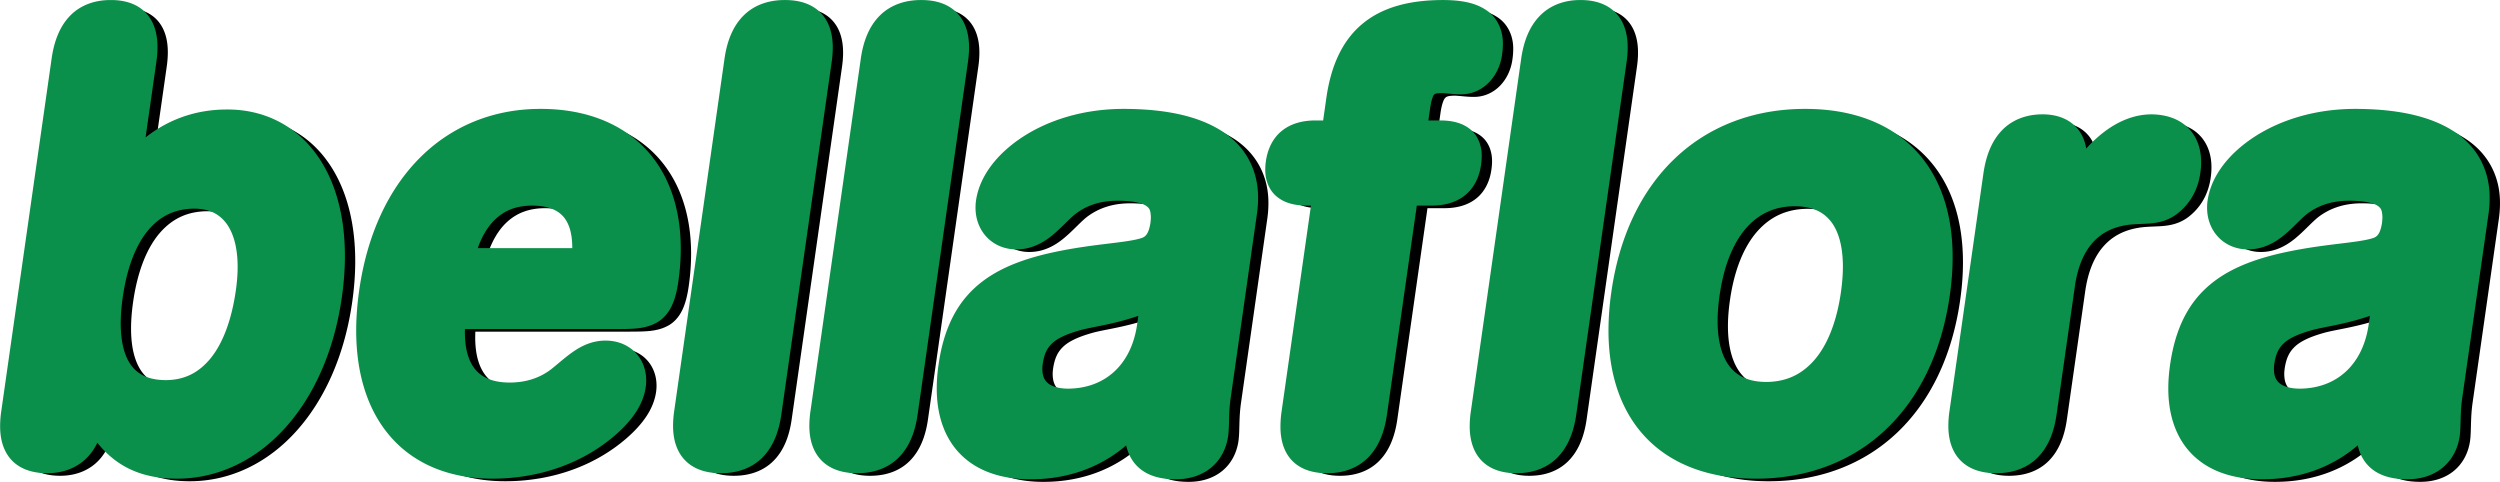
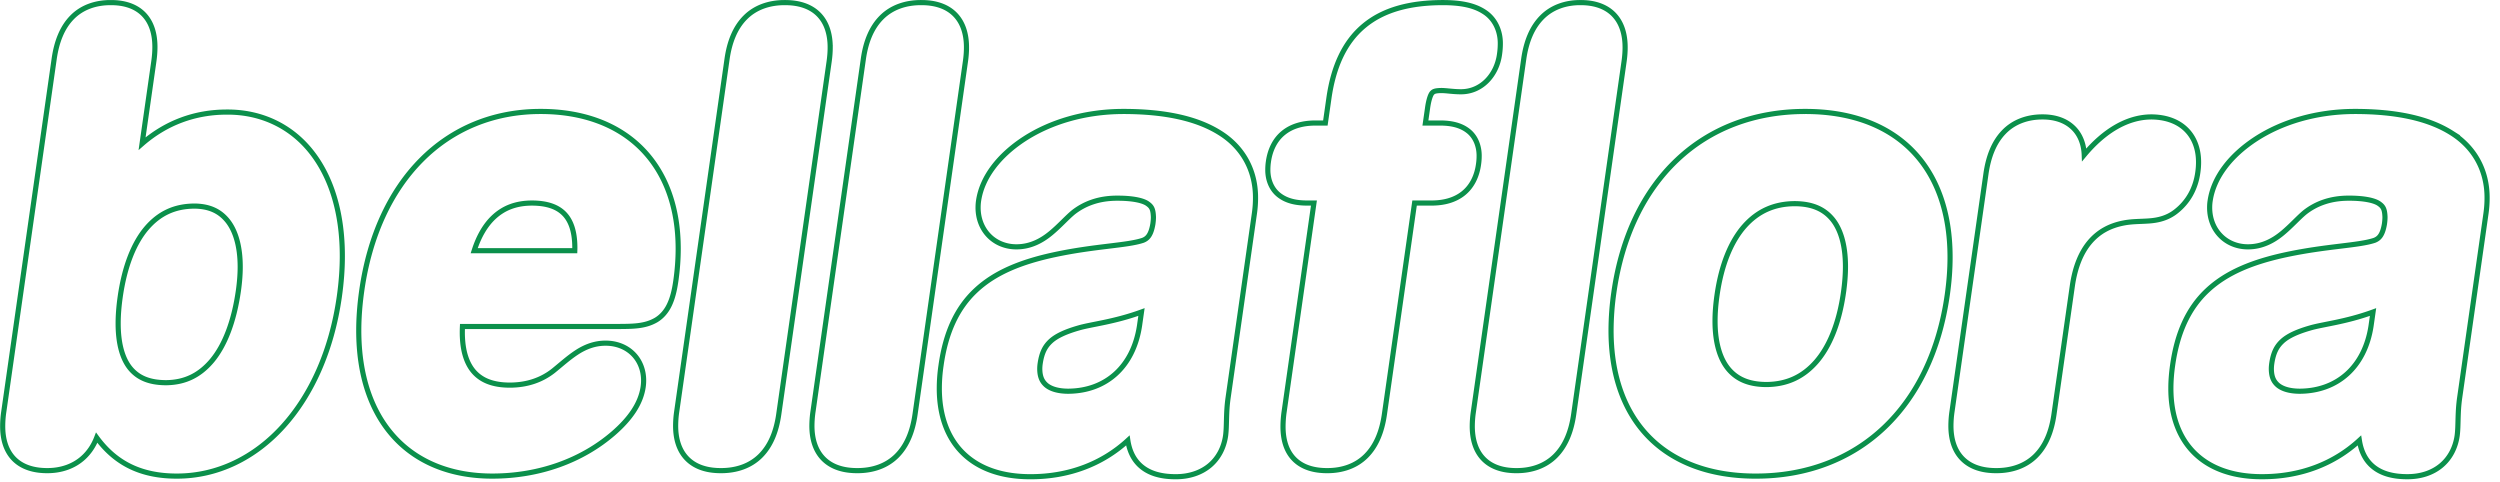
<svg xmlns="http://www.w3.org/2000/svg" width="784.371" height="151.184" viewBox="0 0 784.371 151.184">
  <defs>
    <clipPath id="a" clipPathUnits="userSpaceOnUse">
-       <path d="M-170.43-35.12H11.084v61.394H-170.43Z" />
-     </clipPath>
+       </clipPath>
    <clipPath id="b" clipPathUnits="userSpaceOnUse">
-       <path d="M-169.522-35.482H11.994v61.394h-181.516Z" />
-     </clipPath>
+       </clipPath>
    <clipPath id="c" clipPathUnits="userSpaceOnUse">
      <path d="M-169.522-35.482H11.994v61.394h-181.516Z" />
    </clipPath>
  </defs>
  <path d="M0 0c-.439-2.888-2.369-4.577-5.005-4.599-.765 0-1.271.185-1.561.432-.287.248-.445.572-.452 1.129q-.001.19.031.405c.116.771.351 1.199.747 1.563.4.363 1.037.66 1.959.924C-3.373.12-1.812.265.139.975zm5.666 13.576c-1.616 1.025-3.887 1.511-6.791 1.514-2.778-.001-5.186-.771-6.974-1.928-1.782-1.158-2.981-2.699-3.224-4.345a3 3 0 0 1-.037-.493c-.002-.759.264-1.46.753-1.965.483-.507 1.181-.798 1.941-.796 1.005-.002 1.8.445 2.413.949.617.507 1.112 1.078 1.594 1.477.794.621 1.801.995 3.063.998C-.529 8.992.183 8.84.523 8.628c.322-.217.434-.385.457-.968q0-.206-.036-.472C.812 6.386.559 6.145.238 6.02c-1.128-.376-3.329-.397-6.189-1.003-2.37-.506-4.213-1.254-5.564-2.517-1.353-1.262-2.132-3.007-2.453-5.282q-.12-.843-.121-1.614c-.004-1.9.564-3.495 1.697-4.589 1.132-1.095 2.759-1.633 4.706-1.63h.03c2.675-.001 5.033.897 6.834 2.55.106-.681.362-1.27.823-1.716.635-.61 1.523-.835 2.552-.834.925-.002 1.753.263 2.375.78.625.516 1.014 1.267 1.132 2.111.097.738.016 1.566.18 2.696L8.086 7.899q.079.555.079 1.081c.016 1.938-.876 3.58-2.499 4.596m-17.858-2.767q.052.363.051.706c.004.901-.283 1.735-.892 2.32-.606.586-1.471.872-2.466.87-1.666-.02-3.284-.981-4.688-2.665-.028.755-.29 1.443-.8 1.922-.542.514-1.294.745-2.12.743-1.081.007-2.049-.349-2.738-1.067-.691-.715-1.084-1.717-1.259-2.938l-2.39-16.735a7 7 0 0 1-.075-.986c-.003-.94.243-1.772.831-2.352s1.417-.817 2.351-.815h.023c1.081 0 2.053.335 2.757 1.035.708.704 1.117 1.702 1.291 2.927l1.291 9.031c.195 1.365.628 2.381 1.231 3.094.605.712 1.383 1.152 2.393 1.344.592.114 1.151.097 1.764.141.603.042 1.296.18 1.92.679.822.647 1.367 1.579 1.525 2.746m-40.307 8.778c.003.939-.242 1.767-.822 2.348-.58.58-1.402.819-2.319.816-1.057.006-2.02-.334-2.714-1.039-.696-.702-1.102-1.697-1.279-2.922l-3.543-24.825a7 7 0 0 1-.08-1.014c-.001-.927.232-1.746.803-2.326.572-.578 1.388-.815 2.302-.813h.026c1.063 0 2.024.337 2.721 1.037.703.703 1.11 1.7 1.286 2.925l3.544 24.825q.075.52.075.988m-10.273-7.648c.009.692-.241 1.369-.777 1.784-.529.413-1.203.552-1.974.554h-1.031l.147 1.026c.087.645.229.99.326 1.09.087.09.169.16.626.17.364.003.811-.084 1.386-.086 1.447-.013 2.548 1.166 2.736 2.678q.049.349.05.673c.018.929-.378 1.792-1.132 2.272-.74.483-1.696.647-2.885.652-2.329 0-4.199-.491-5.573-1.634-1.376-1.145-2.158-2.875-2.475-5.11l-.247-1.731h-.688c-.881.001-1.664-.207-2.261-.692-.6-.483-.944-1.207-1.059-2.029a4 4 0 0 1-.041-.554c-.009-.686.238-1.358.766-1.781.525-.423 1.205-.575 1.983-.576h.495l-2.096-14.68a7.4 7.4 0 0 1-.079-1.039c-.003-.916.222-1.731.792-2.307.573-.576 1.389-.809 2.313-.807h.024c1.063 0 2.025.337 2.721 1.037.702.703 1.11 1.7 1.285 2.925l2.123 14.871h1.182c.882-.002 1.664.207 2.261.691.599.483.945 1.207 1.058 2.029q.044.297.044.574M-86.676 0c-.439-2.888-2.368-4.577-5.006-4.599-.764 0-1.27.185-1.56.432-.286.248-.446.572-.453 1.129q-.001.189.031.405c.117.771.35 1.2.747 1.564.4.362 1.037.659 1.96.923.908.266 2.468.411 4.42 1.121zm5.666 13.576c-1.617 1.025-3.888 1.511-6.79 1.514-2.779-.001-5.187-.772-6.975-1.928-1.782-1.158-2.98-2.699-3.225-4.345a3.5 3.5 0 0 1-.036-.494c-.002-.758.265-1.459.752-1.964.485-.507 1.183-.798 1.943-.796 1.004-.003 1.799.445 2.411.949.618.507 1.113 1.078 1.595 1.477.794.621 1.801.996 3.062.997 1.067.006 1.78-.146 2.12-.358.323-.217.434-.385.457-.968q0-.205-.036-.471c-.133-.803-.385-1.045-.705-1.169-1.128-.376-3.33-.396-6.19-1.003-2.371-.506-4.214-1.254-5.564-2.517-1.353-1.263-2.132-3.006-2.452-5.282a11 11 0 0 1-.122-1.614c-.003-1.9.563-3.495 1.697-4.589 1.132-1.095 2.758-1.633 4.706-1.631h.029c2.677 0 5.035.898 6.836 2.551.104-.68.361-1.27.821-1.715.636-.61 1.523-.837 2.553-.836.925-.001 1.753.265 2.376.781.624.516 1.013 1.266 1.131 2.111.097.738.015 1.566.18 2.696l1.845 12.927q.08.555.08 1.082c.016 1.937-.876 3.58-2.499 4.595m-17.843 6.008c.003.94-.244 1.772-.832 2.353-.588.58-1.418.817-2.351.814-1.091.006-2.072-.329-2.781-1.034-.71-.704-1.118-1.703-1.293-2.927l-3.545-24.825a7 7 0 0 1-.076-.986c-.002-.939.245-1.771.832-2.352.588-.58 1.419-.817 2.353-.815h.026c1.081 0 2.051.335 2.755 1.035.709.704 1.118 1.702 1.293 2.927l3.544 24.825q.075.52.075.985m-9.592.001c.003.939-.243 1.771-.831 2.352-.588.58-1.418.816-2.352.814-1.091.006-2.072-.328-2.781-1.035-.709-.703-1.117-1.702-1.293-2.927l-3.545-24.824a7 7 0 0 1-.075-.986c-.003-.94.243-1.771.832-2.352.587-.58 1.417-.817 2.351-.815h.023c1.082 0 2.055.335 2.759 1.035.71.704 1.118 1.702 1.292 2.927l3.545 24.825q.074.518.075.986M-126.42 5.289h-7.081c.33 1.032.796 1.807 1.361 2.343.708.668 1.574 1.008 2.707 1.012 1.106-.002 1.816-.288 2.275-.762s.74-1.231.742-2.376q0-.106-.004-.217m7.278.144c.002 2.886-.877 5.327-2.566 7.032-1.688 1.707-4.142 2.628-7.121 2.625-3.31.004-6.219-1.219-8.397-3.421-2.183-2.2-3.64-5.35-4.187-9.186q-.21-1.474-.21-2.81c-.001-3.132.858-5.706 2.503-7.501 1.639-1.792 4.029-2.744 6.881-2.744h.02c3.272 0 6.295 1.076 8.544 3.033 1.144.999 1.894 2.059 2.067 3.239q.034.235.033.459c.002.729-.267 1.406-.755 1.883-.486.48-1.173.743-1.92.741-.794.002-1.469-.28-2.04-.655-.575-.376-1.079-.838-1.643-1.293-.803-.629-1.811-1.002-3.071-1.005-1.177.005-1.956.331-2.482.902-.526.574-.849 1.485-.85 2.807q0 .203.01.418h10.848c1.091.009 1.972-.014 2.781.456.397.236.718.608.934 1.064.219.457.356.999.452 1.67q.17 1.187.169 2.286m-30.951-2.95c-.314-2.21-.973-3.859-1.846-4.915-.879-1.053-1.928-1.559-3.262-1.567-1.18.007-1.945.351-2.484.987-.538.641-.873 1.687-.872 3.183q-.001.845.143 1.863c.311 2.186.975 3.808 1.862 4.848.893 1.037 1.974 1.54 3.359 1.549 1.064-.009 1.796-.363 2.341-1.04.542-.68.886-1.765.885-3.244q0-.766-.126-1.664m-.785 12.564c-2.289.008-4.328-.771-5.995-2.223l.825 5.775q.077.535.078 1.015c.002.926-.232 1.745-.803 2.325-.571.578-1.387.815-2.298.812-1.073.006-2.039-.333-2.73-1.041-.691-.705-1.084-1.7-1.259-2.92l-3.545-24.825a7 7 0 0 1-.078-1.012c-.003-.928.233-1.75.811-2.33.58-.578 1.403-.813 2.331-.811.978-.002 1.868.307 2.527.908.417.378.734.858.947 1.412.499-.679 1.067-1.236 1.725-1.664 1.092-.715 2.397-1.041 3.902-1.041h.014c2.859-.002 5.482 1.291 7.482 3.507 2.005 2.217 3.415 5.351 3.95 9.1.145 1.006.214 1.969.214 2.881 0 3.044-.774 5.563-2.196 7.348-1.418 1.787-3.503 2.791-5.902 2.784M-37.13 2.354c-.31-2.181-.994-3.822-1.92-4.885-.93-1.061-2.07-1.589-3.518-1.597-1.236.008-2.066.385-2.654 1.083-.586.701-.949 1.822-.948 3.387q-.001.834.14 1.82c.31 2.181 1.002 3.808 1.933 4.86.936 1.05 2.089 1.572 3.54 1.579 1.221-.007 2.04-.377 2.623-1.066.582-.693.943-1.804.943-3.364q0-.83-.139-1.817m-2.693 12.736c-3.583.003-6.701-1.206-9.033-3.423-2.336-2.214-3.877-5.406-4.434-9.313a19 19 0 0 1-.199-2.67c-.002-3.138.91-5.731 2.685-7.526 1.771-1.792 4.347-2.731 7.492-2.731h.017c3.582-.003 6.7 1.206 9.033 3.422 2.335 2.215 3.875 5.407 4.433 9.314q.2 1.396.199 2.671c.002 3.138-.911 5.73-2.685 7.524-1.774 1.797-4.357 2.735-7.508 2.732" clip-path="url(#a)" style="fill:#000;fill-opacity:1;fill-rule:nonzero;stroke:none" transform="matrix(4.458 0 0 -4.458 747.967 103.857)" />
-   <path d="M0 0c-.439-2.888-2.369-4.577-5.005-4.599-.765 0-1.271.185-1.561.431-.287.249-.445.573-.452 1.129q-.001.191.031.406c.116.771.351 1.199.747 1.563.4.363 1.037.66 1.959.924C-3.373.12-1.812.265.139.975zm5.666 13.576c-1.616 1.025-3.887 1.511-6.791 1.514-2.778-.001-5.186-.771-6.974-1.928-1.782-1.158-2.981-2.699-3.224-4.346a3 3 0 0 1-.037-.492c-.002-.759.264-1.46.753-1.965.483-.507 1.181-.798 1.941-.796 1.005-.002 1.8.445 2.413.949.617.507 1.112 1.078 1.594 1.477.794.621 1.801.995 3.063.998C-.529 8.992.183 8.84.523 8.628c.322-.217.434-.385.457-.968q0-.206-.036-.472C.812 6.386.559 6.145.238 6.02c-1.128-.376-3.329-.397-6.189-1.003-2.37-.506-4.213-1.254-5.564-2.517-1.353-1.262-2.132-3.007-2.453-5.282q-.12-.843-.121-1.614c-.004-1.9.564-3.495 1.697-4.589 1.132-1.095 2.759-1.633 4.706-1.63h.03c2.675-.001 5.033.897 6.834 2.55.106-.681.362-1.27.823-1.716.635-.61 1.523-.835 2.552-.834.925-.002 1.753.263 2.375.78.625.516 1.014 1.267 1.132 2.111.097.738.016 1.566.18 2.696L8.086 7.899q.079.555.079 1.081c.016 1.938-.876 3.58-2.499 4.596m-17.858-2.767q.052.363.051.706c.004.9-.283 1.735-.892 2.32-.606.586-1.471.872-2.466.87-1.666-.02-3.284-.982-4.688-2.665-.028.755-.29 1.443-.8 1.922-.542.514-1.294.744-2.12.743-1.081.007-2.049-.349-2.738-1.067-.691-.715-1.084-1.717-1.259-2.938l-2.39-16.735a7 7 0 0 1-.075-.986c-.003-.94.243-1.772.831-2.352s1.417-.817 2.351-.815h.023c1.081 0 2.053.334 2.757 1.035.708.703 1.117 1.702 1.291 2.927l1.291 9.031c.195 1.365.628 2.381 1.231 3.094.605.712 1.383 1.152 2.393 1.344.592.114 1.151.097 1.764.141.603.042 1.296.18 1.92.679.822.647 1.367 1.578 1.525 2.746m-40.307 8.778c.003.938-.242 1.767-.822 2.348-.58.58-1.402.819-2.319.816-1.057.006-2.02-.334-2.714-1.039-.696-.702-1.102-1.697-1.279-2.922l-3.543-24.825a7 7 0 0 1-.08-1.014c-.001-.927.232-1.746.803-2.326.572-.578 1.388-.815 2.302-.813h.026c1.063 0 2.024.337 2.721 1.037.703.703 1.11 1.7 1.286 2.925l3.544 24.825q.075.52.075.988m-10.273-7.648c.009.692-.241 1.369-.777 1.784-.529.413-1.203.552-1.974.554h-1.031l.147 1.025c.087.646.229.991.326 1.091.087.09.169.16.626.17.364.003.811-.084 1.386-.086 1.447-.013 2.548 1.166 2.736 2.678q.049.349.05.673c.018.929-.378 1.792-1.132 2.272-.74.483-1.696.647-2.885.652-2.329 0-4.199-.491-5.573-1.634-1.376-1.145-2.158-2.875-2.475-5.11l-.247-1.731h-.688c-.881.001-1.664-.207-2.261-.692-.6-.483-.944-1.207-1.059-2.029a4 4 0 0 1-.041-.554c-.009-.686.238-1.358.766-1.781.525-.423 1.205-.575 1.983-.576h.495l-2.096-14.68a7.4 7.4 0 0 1-.079-1.039c-.003-.916.222-1.731.792-2.307.573-.577 1.389-.809 2.312-.807h.025c1.063 0 2.025.337 2.721 1.037.702.703 1.11 1.7 1.285 2.925l2.123 14.871h1.182c.882-.002 1.664.207 2.261.691.599.483.945 1.207 1.058 2.029q.044.296.044.574M-86.676 0c-.439-2.888-2.368-4.577-5.006-4.599-.764 0-1.27.185-1.56.431-.286.249-.446.573-.453 1.129q-.001.19.031.406c.117.771.35 1.2.747 1.564.4.362 1.037.659 1.96.923.908.266 2.468.411 4.42 1.121zm5.666 13.576c-1.617 1.025-3.888 1.511-6.79 1.514-2.779-.001-5.187-.772-6.975-1.928-1.782-1.158-2.98-2.699-3.225-4.346a3.4 3.4 0 0 1-.036-.493c-.002-.758.265-1.459.752-1.964.485-.507 1.183-.798 1.943-.796 1.004-.003 1.799.445 2.411.949.618.507 1.113 1.078 1.595 1.477.794.621 1.801.996 3.062.997 1.067.006 1.78-.146 2.12-.358.323-.217.434-.385.457-.968q0-.205-.036-.471c-.133-.803-.385-1.045-.705-1.169-1.128-.376-3.33-.396-6.19-1.003-2.371-.506-4.214-1.254-5.564-2.517-1.353-1.263-2.132-3.006-2.452-5.282a11 11 0 0 1-.122-1.614c-.003-1.9.563-3.495 1.697-4.589 1.132-1.095 2.758-1.633 4.706-1.631h.029c2.677 0 5.035.898 6.836 2.551.104-.681.361-1.27.821-1.715.636-.611 1.523-.837 2.552-.836.926-.001 1.754.265 2.378.781.623.516 1.012 1.266 1.13 2.111.097.738.015 1.566.18 2.696l1.845 12.927q.08.555.08 1.082c.016 1.937-.876 3.58-2.499 4.595m-17.843 6.008c.003.94-.244 1.772-.832 2.353-.588.58-1.418.817-2.351.814-1.091.006-2.072-.329-2.781-1.034-.71-.704-1.118-1.703-1.293-2.927l-3.545-24.825a7 7 0 0 1-.076-.986c-.002-.939.245-1.771.832-2.352.588-.58 1.419-.817 2.353-.815h.026c1.081 0 2.051.335 2.755 1.035.709.703 1.118 1.702 1.293 2.927l3.544 24.825q.075.52.075.985m-9.592.001c.003.939-.243 1.771-.831 2.352-.588.58-1.418.816-2.352.814-1.091.006-2.072-.328-2.781-1.035-.709-.703-1.117-1.702-1.293-2.927l-3.545-24.824a7 7 0 0 1-.075-.986c-.003-.94.243-1.771.832-2.352.587-.58 1.417-.817 2.351-.815h.023c1.082 0 2.055.335 2.759 1.035.71.704 1.118 1.702 1.292 2.927l3.545 24.825q.074.518.075.986M-126.42 5.289h-7.081c.33 1.032.796 1.807 1.361 2.343.708.668 1.574 1.008 2.707 1.012 1.106-.003 1.816-.288 2.275-.762s.74-1.231.742-2.376q0-.106-.004-.217m7.278.144c.002 2.886-.877 5.327-2.566 7.032-1.688 1.707-4.142 2.628-7.121 2.625-3.31.004-6.219-1.219-8.397-3.421-2.183-2.2-3.64-5.35-4.187-9.186q-.21-1.474-.21-2.81c-.001-3.132.858-5.706 2.503-7.501 1.639-1.793 4.029-2.744 6.881-2.744h.02c3.272 0 6.295 1.076 8.544 3.033 1.144.999 1.894 2.059 2.067 3.239q.034.235.033.459c.002.729-.267 1.406-.755 1.883-.486.48-1.173.743-1.92.741-.794.002-1.469-.28-2.04-.655-.575-.376-1.079-.838-1.643-1.293-.803-.629-1.811-1.003-3.071-1.005-1.177.005-1.956.331-2.482.902-.526.574-.849 1.485-.85 2.807q0 .203.01.417h10.848c1.091.01 1.972-.013 2.781.457.397.236.718.608.934 1.063.219.458.356 1 .452 1.671q.17 1.187.169 2.286m-30.951-2.95c-.314-2.21-.973-3.859-1.846-4.915-.879-1.053-1.928-1.559-3.262-1.567-1.18.007-1.945.351-2.484.987-.538.641-.873 1.687-.872 3.183q-.001.845.143 1.863c.311 2.186.975 3.808 1.862 4.848.893 1.037 1.974 1.54 3.359 1.549 1.064-.009 1.796-.363 2.341-1.04.542-.68.886-1.765.885-3.244q0-.766-.126-1.664m-.785 12.564c-2.289.008-4.328-.771-5.995-2.223l.825 5.775q.077.535.078 1.015c.002.926-.231 1.745-.803 2.325-.571.578-1.387.815-2.298.812-1.073.006-2.039-.333-2.73-1.041-.691-.706-1.084-1.7-1.259-2.92l-3.545-24.825a7 7 0 0 1-.078-1.012c-.003-.928.233-1.75.811-2.33.58-.578 1.403-.813 2.331-.811.978-.002 1.868.307 2.527.908.417.378.734.858.947 1.412.499-.679 1.067-1.236 1.725-1.665 1.092-.714 2.397-1.04 3.902-1.04h.014c2.859-.002 5.482 1.291 7.482 3.507 2.005 2.217 3.415 5.351 3.95 9.1q.216 1.511.214 2.881c0 3.044-.774 5.563-2.196 7.348-1.418 1.787-3.502 2.791-5.902 2.784M-37.13 2.354c-.31-2.181-.994-3.822-1.92-4.885-.93-1.061-2.07-1.589-3.518-1.597-1.236.008-2.066.385-2.654 1.083-.586.701-.949 1.822-.948 3.387q-.001.834.14 1.82c.31 2.18 1.002 3.808 1.933 4.86.936 1.05 2.089 1.572 3.54 1.579 1.221-.007 2.04-.377 2.623-1.066.582-.693.943-1.804.943-3.364q0-.83-.139-1.817m-2.693 12.736c-3.583.003-6.701-1.206-9.033-3.423-2.336-2.214-3.877-5.406-4.434-9.313a19 19 0 0 1-.199-2.67c-.002-3.138.91-5.731 2.685-7.526 1.771-1.792 4.347-2.731 7.492-2.731h.017c3.582-.003 6.7 1.206 9.033 3.422 2.335 2.215 3.875 5.407 4.433 9.314q.2 1.396.199 2.671c.002 3.138-.911 5.73-2.685 7.524-1.774 1.797-4.357 2.735-7.508 2.732" clip-path="url(#b)" style="fill:#0b904b;fill-opacity:1;fill-rule:nonzero;stroke:none" transform="matrix(4.458 0 0 -4.458 743.918 102.242)" />
  <path d="M0 0c-.439-2.888-2.369-4.577-5.005-4.599-.765 0-1.271.185-1.561.431-.287.249-.445.573-.452 1.129q-.001.191.031.406c.116.771.351 1.199.747 1.563.4.363 1.037.66 1.959.924C-3.373.12-1.812.265.139.975zm5.666 13.576c-1.616 1.025-3.887 1.511-6.791 1.514-2.778-.001-5.186-.771-6.974-1.928-1.782-1.158-2.981-2.699-3.224-4.346a3 3 0 0 1-.037-.492c-.002-.759.264-1.46.753-1.965.483-.507 1.181-.798 1.941-.796 1.005-.002 1.8.445 2.413.949.617.507 1.112 1.078 1.594 1.477.794.621 1.801.995 3.063.998C-.529 8.992.183 8.84.523 8.628c.322-.217.434-.385.457-.968q0-.206-.036-.472C.812 6.386.559 6.145.238 6.02c-1.128-.376-3.329-.397-6.189-1.003-2.37-.506-4.213-1.254-5.564-2.517-1.353-1.262-2.132-3.007-2.453-5.282q-.12-.843-.121-1.614c-.004-1.9.564-3.495 1.697-4.589 1.132-1.095 2.759-1.633 4.706-1.63h.03c2.675-.001 5.033.897 6.834 2.55.106-.681.362-1.27.823-1.716.635-.61 1.523-.835 2.552-.834.925-.002 1.753.263 2.375.78.625.516 1.014 1.267 1.132 2.111.097.738.016 1.566.18 2.696L8.086 7.899q.079.555.079 1.081c.016 1.938-.876 3.58-2.499 4.596zm-17.858-2.767q.052.364.051.706c.004.9-.283 1.735-.892 2.32-.606.586-1.471.872-2.466.87-1.666-.02-3.284-.982-4.688-2.665-.028.755-.29 1.443-.8 1.922-.542.514-1.294.744-2.12.743-1.081.007-2.049-.349-2.738-1.067-.691-.715-1.084-1.717-1.259-2.938l-2.39-16.735a7 7 0 0 1-.075-.986c-.003-.94.243-1.772.831-2.352s1.417-.817 2.351-.815h.023c1.081 0 2.053.334 2.757 1.035.708.703 1.117 1.702 1.291 2.927l1.291 9.031c.195 1.365.628 2.381 1.231 3.094.605.712 1.383 1.152 2.393 1.344.592.114 1.151.097 1.764.141.603.042 1.296.18 1.92.679.822.647 1.367 1.578 1.525 2.746zm-40.307 8.778c.003.938-.242 1.767-.822 2.348-.58.58-1.402.819-2.319.816-1.057.006-2.02-.334-2.714-1.039-.696-.702-1.102-1.697-1.279-2.922l-3.543-24.825a7 7 0 0 1-.08-1.014c-.001-.927.232-1.746.803-2.326.572-.578 1.388-.815 2.302-.813h.026c1.063 0 2.024.337 2.721 1.037.703.703 1.11 1.7 1.286 2.925l3.544 24.825q.075.52.075.988zm-10.273-7.648c.009.692-.241 1.369-.777 1.784-.529.413-1.203.552-1.974.554h-1.031l.147 1.025c.087.646.229.991.326 1.091.087.09.169.16.626.17.364.003.811-.084 1.386-.086 1.447-.013 2.548 1.166 2.736 2.678q.049.349.05.673c.018.929-.378 1.792-1.132 2.272-.74.483-1.696.647-2.885.652-2.329 0-4.199-.491-5.573-1.634-1.376-1.145-2.158-2.875-2.475-5.11l-.247-1.731h-.688c-.881.001-1.664-.207-2.261-.692-.6-.483-.944-1.207-1.059-2.029a4 4 0 0 1-.041-.554c-.009-.686.238-1.358.766-1.781.525-.423 1.205-.575 1.983-.576h.495l-2.096-14.68a7.4 7.4 0 0 1-.079-1.039c-.003-.916.222-1.731.792-2.307.573-.577 1.389-.809 2.312-.807h.025c1.063 0 2.025.337 2.721 1.037.702.703 1.11 1.7 1.285 2.925l2.123 14.871h1.182c.882-.002 1.664.207 2.261.691.599.483.945 1.207 1.058 2.029q.044.296.044.574zM-86.676 0c-.439-2.888-2.368-4.577-5.006-4.599-.764 0-1.27.185-1.56.431-.286.249-.446.573-.453 1.129q-.001.19.031.406c.117.771.35 1.2.747 1.564.4.362 1.037.659 1.96.923.908.266 2.468.411 4.42 1.121zm5.666 13.576c-1.617 1.025-3.888 1.511-6.79 1.514-2.779-.001-5.187-.772-6.975-1.928-1.782-1.158-2.98-2.699-3.225-4.346a3.4 3.4 0 0 1-.036-.493c-.002-.758.265-1.459.752-1.964.485-.507 1.183-.798 1.943-.796 1.004-.003 1.799.445 2.411.949.618.507 1.113 1.078 1.595 1.477.794.621 1.801.996 3.062.997 1.067.006 1.78-.146 2.12-.358.323-.217.434-.385.457-.968q0-.205-.036-.471c-.133-.803-.385-1.045-.705-1.169-1.128-.376-3.33-.396-6.19-1.003-2.371-.506-4.214-1.254-5.564-2.517-1.353-1.263-2.132-3.006-2.452-5.282a11 11 0 0 1-.122-1.614c-.003-1.9.563-3.495 1.697-4.589 1.132-1.095 2.758-1.633 4.706-1.631h.029c2.677 0 5.035.898 6.836 2.551.104-.681.361-1.27.821-1.715.636-.611 1.523-.837 2.552-.836.926-.001 1.754.265 2.378.781.623.516 1.012 1.266 1.13 2.111.097.738.015 1.566.18 2.696l1.845 12.927q.08.555.08 1.082c.016 1.937-.876 3.58-2.499 4.595zm-17.843 6.008c.003.94-.244 1.772-.832 2.353-.588.58-1.418.817-2.351.814-1.091.006-2.072-.329-2.781-1.034-.71-.704-1.118-1.703-1.293-2.927l-3.545-24.825a7 7 0 0 1-.076-.986c-.002-.939.245-1.771.832-2.352.588-.58 1.419-.817 2.353-.815h.026c1.081 0 2.051.335 2.755 1.035.709.703 1.118 1.702 1.293 2.927l3.544 24.825q.075.52.075.985zm-9.592.001c.003.939-.243 1.771-.831 2.352-.588.58-1.418.816-2.352.814-1.091.006-2.072-.328-2.781-1.035-.709-.703-1.117-1.702-1.293-2.927l-3.545-24.824a7 7 0 0 1-.075-.986c-.003-.94.243-1.771.832-2.352.587-.58 1.417-.817 2.351-.815h.023c1.082 0 2.055.335 2.759 1.035.71.704 1.118 1.702 1.292 2.927l3.545 24.825q.074.518.075.986zM-126.42 5.289h-7.081c.33 1.032.796 1.807 1.361 2.343.708.668 1.574 1.008 2.707 1.012 1.106-.003 1.816-.288 2.275-.762s.74-1.231.742-2.376q0-.106-.004-.217zm7.278.144c.002 2.886-.877 5.327-2.566 7.032-1.688 1.707-4.142 2.628-7.121 2.625-3.31.004-6.219-1.219-8.397-3.421-2.183-2.2-3.64-5.35-4.187-9.186q-.21-1.474-.21-2.81c-.001-3.132.858-5.706 2.503-7.501 1.639-1.793 4.029-2.744 6.881-2.744h.02c3.272 0 6.295 1.076 8.544 3.033 1.144.999 1.894 2.059 2.067 3.239q.034.235.033.459c.002.729-.267 1.406-.755 1.883-.486.48-1.173.743-1.92.741-.794.002-1.469-.28-2.04-.655-.575-.376-1.079-.838-1.643-1.293-.803-.629-1.811-1.003-3.071-1.005-1.177.005-1.956.331-2.482.902-.526.574-.849 1.485-.85 2.807q0 .203.01.417h10.848c1.091.01 1.972-.013 2.781.457.397.236.718.608.934 1.063.219.458.356 1 .452 1.671q.17 1.187.169 2.286zm-30.951-2.95c-.314-2.21-.973-3.859-1.846-4.915-.879-1.053-1.928-1.559-3.262-1.567-1.18.007-1.945.351-2.484.987-.538.641-.873 1.687-.872 3.183q-.001.845.143 1.863c.311 2.186.975 3.808 1.862 4.848.893 1.037 1.974 1.54 3.359 1.549 1.064-.009 1.796-.363 2.341-1.04.542-.68.886-1.765.885-3.244q0-.766-.126-1.664zm-.785 12.564c-2.289.008-4.328-.771-5.995-2.223l.825 5.775q.077.535.078 1.015c.002.926-.231 1.745-.803 2.325-.571.578-1.387.815-2.298.812-1.073.006-2.039-.333-2.73-1.041-.691-.706-1.084-1.7-1.259-2.92l-3.545-24.825a7 7 0 0 1-.078-1.012c-.003-.928.233-1.75.811-2.33.58-.578 1.403-.813 2.331-.811.978-.002 1.868.307 2.527.908.417.378.734.858.947 1.412.499-.679 1.067-1.236 1.725-1.665 1.092-.714 2.397-1.04 3.902-1.04h.014c2.859-.002 5.482 1.291 7.482 3.507 2.005 2.217 3.415 5.351 3.95 9.1q.216 1.511.214 2.881c0 3.044-.774 5.563-2.196 7.348-1.418 1.787-3.502 2.791-5.902 2.784zM-37.13 2.354c-.31-2.181-.994-3.822-1.92-4.885-.93-1.061-2.07-1.589-3.518-1.597-1.236.008-2.066.385-2.654 1.083-.586.701-.949 1.822-.948 3.387q-.001.834.14 1.82c.31 2.18 1.002 3.808 1.933 4.86.936 1.05 2.089 1.572 3.54 1.579 1.221-.007 2.04-.377 2.623-1.066.582-.693.943-1.804.943-3.364q0-.83-.139-1.817zm-2.693 12.736c-3.583.003-6.701-1.206-9.033-3.423-2.336-2.214-3.877-5.406-4.434-9.313a19 19 0 0 1-.199-2.67c-.002-3.138.91-5.731 2.685-7.526 1.771-1.792 4.347-2.731 7.492-2.731h.017c3.582-.003 6.7 1.206 9.033 3.422 2.335 2.215 3.875 5.407 4.433 9.314q.2 1.396.199 2.671c.002 3.138-.911 5.73-2.685 7.524-1.774 1.797-4.357 2.735-7.508 2.732z" clip-path="url(#c)" style="fill:none;stroke:#0b904b;stroke-width:.362;stroke-linecap:butt;stroke-linejoin:miter;stroke-miterlimit:4;stroke-dasharray:none;stroke-opacity:1" transform="matrix(4.458 0 0 -4.458 743.918 102.242)" />
</svg>